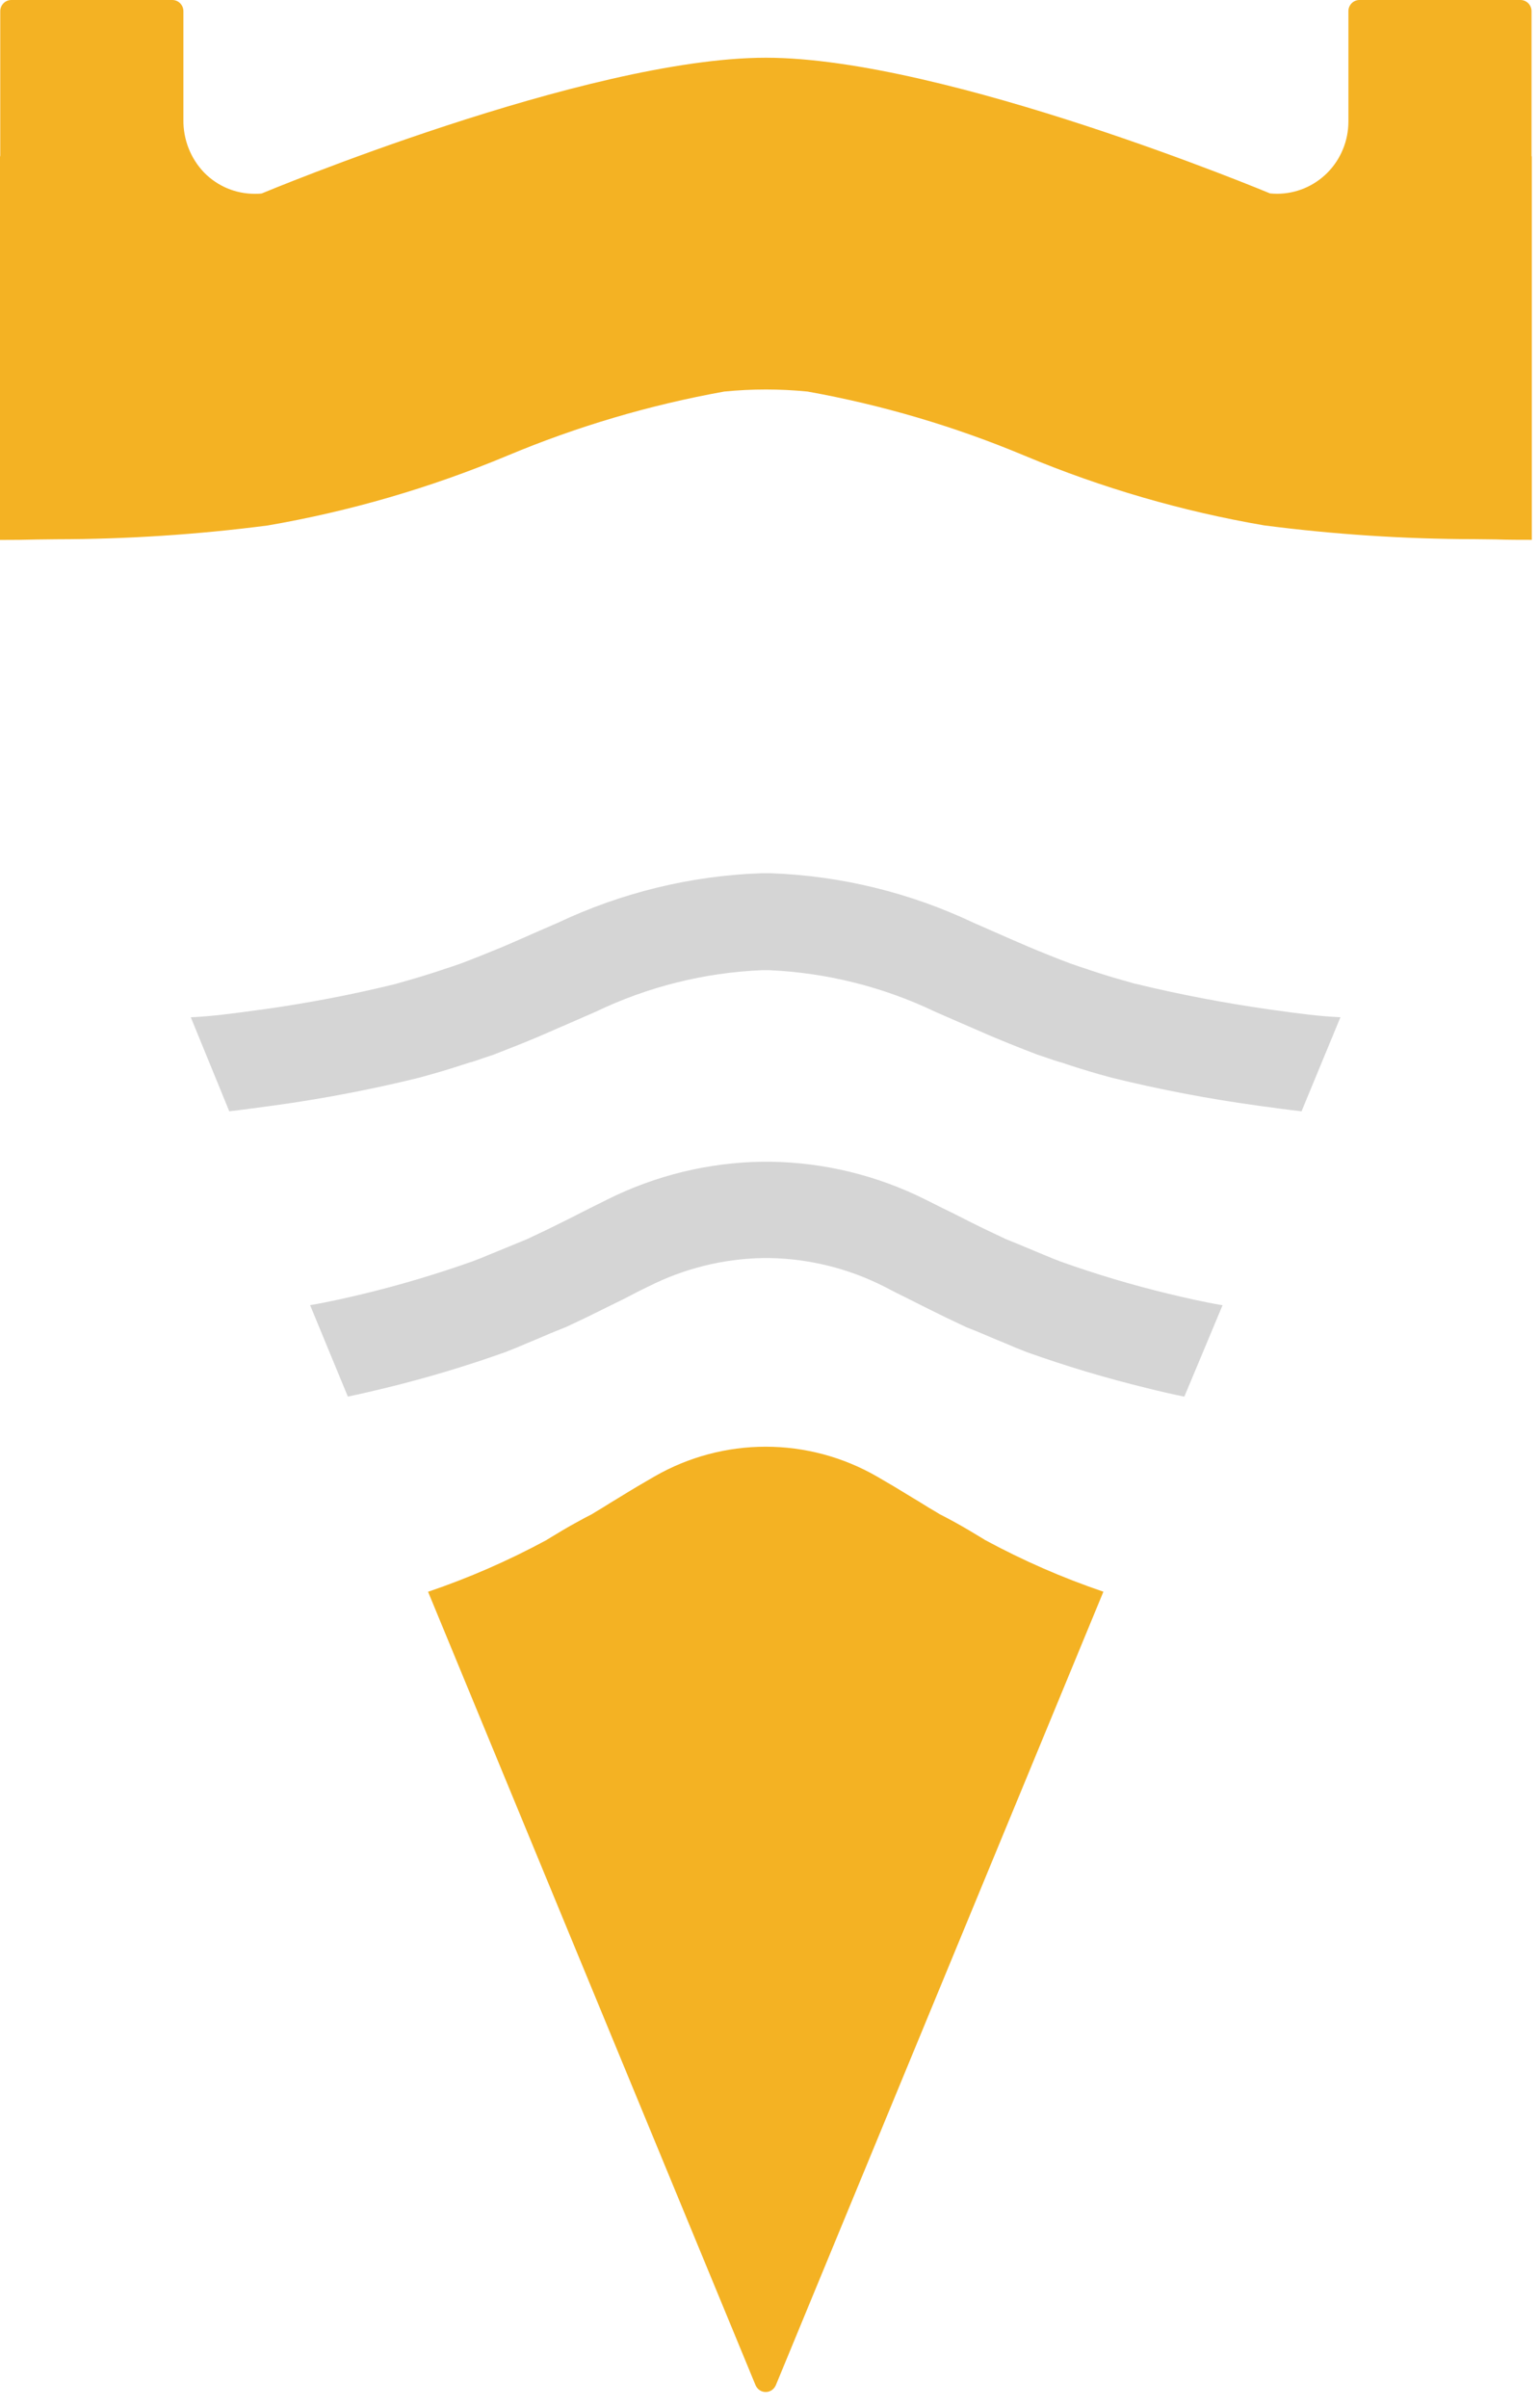
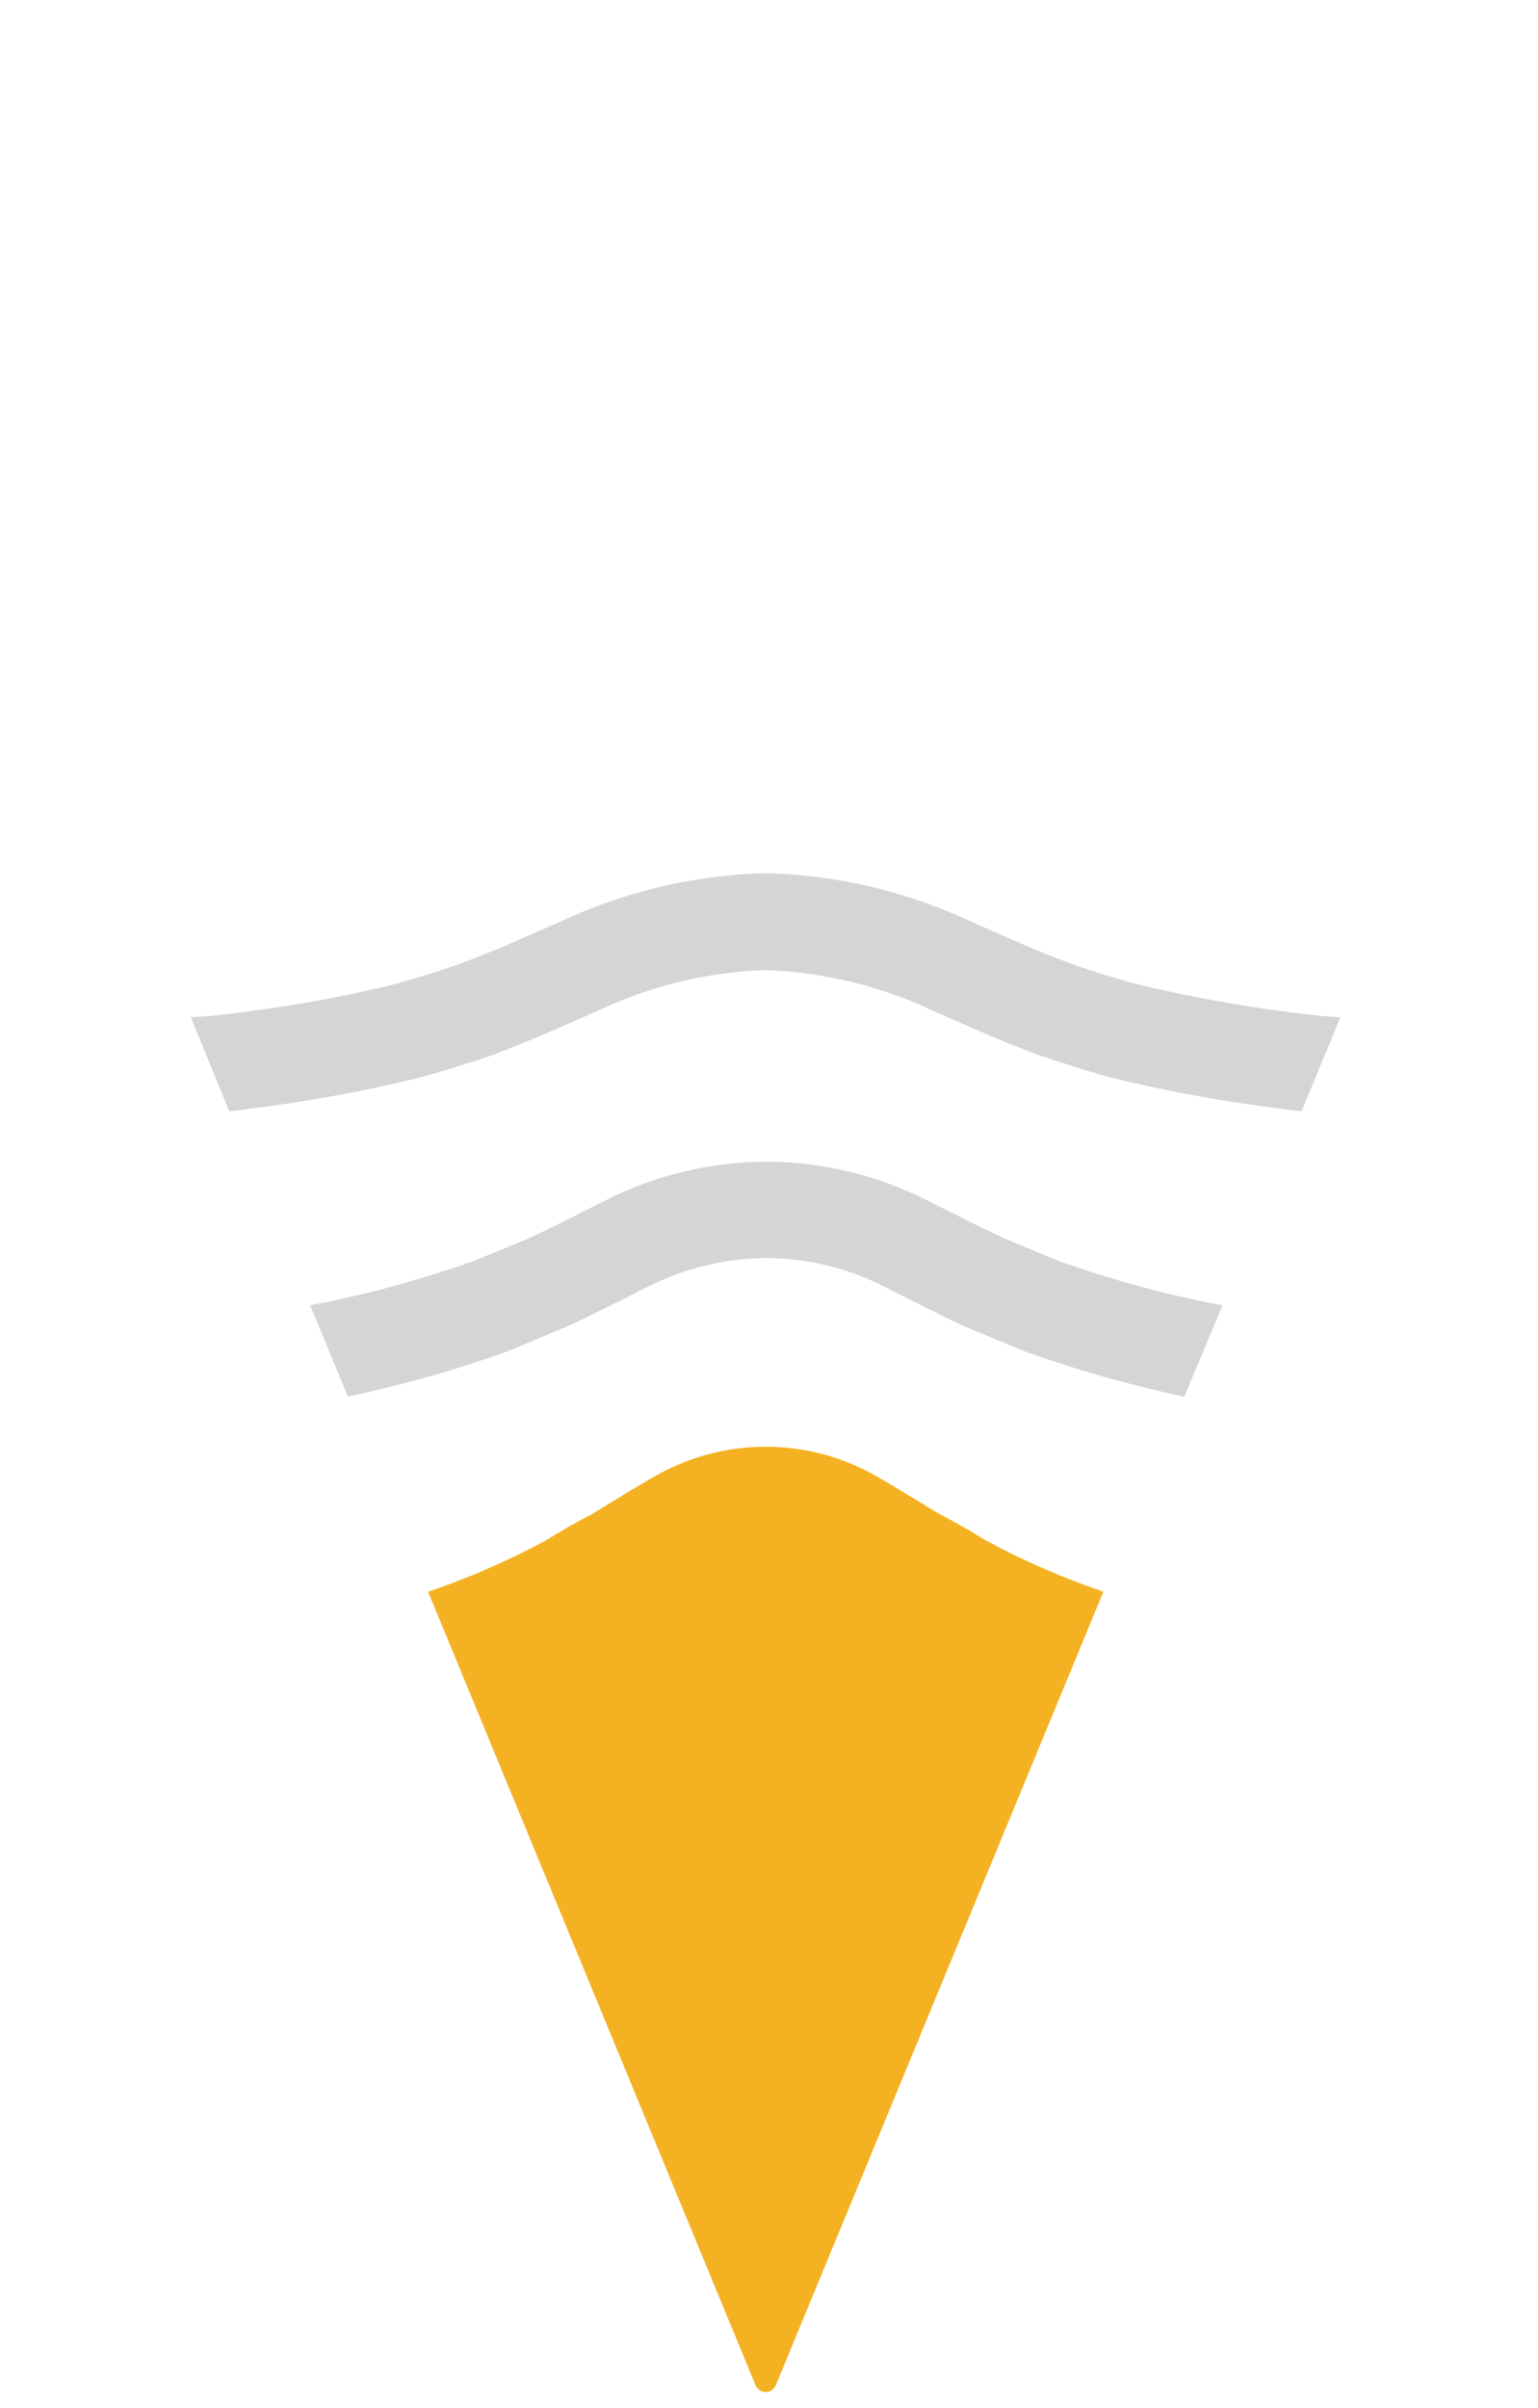
<svg xmlns="http://www.w3.org/2000/svg" width="69" height="108" viewBox="0 0 69 108" fill="none">
-   <path d="M67.104 24.193C67.664 24.212 68.192 24.212 68.718 24.212L68.721 24.215V7.035L68.71 6.983V0.501C68.71 0.368 68.658 0.241 68.565 0.147C68.472 0.053 68.346 0 68.215 0H60.989C60.858 0 60.732 0.053 60.639 0.147C60.546 0.241 60.494 0.368 60.494 0.501V5.458C60.492 6.315 60.155 7.137 59.556 7.743C58.956 8.349 58.144 8.689 57.297 8.69C57.19 8.69 57.084 8.685 56.977 8.674C56.977 8.674 42.414 2.589 34.361 2.589C26.307 2.589 11.744 8.676 11.744 8.676C11.639 8.692 11.529 8.692 11.42 8.692H11.42C10.999 8.692 10.583 8.608 10.194 8.445C9.806 8.281 9.453 8.041 9.157 7.739C8.552 7.107 8.218 6.259 8.228 5.379V0.501C8.228 0.368 8.175 0.241 8.082 0.147C7.99 0.053 7.864 0 7.732 0H0.507C0.375 0 0.249 0.053 0.156 0.147C0.064 0.241 0.011 0.368 0.011 0.501V6.981L0 7.033V24.216H0.131C0.611 24.216 1.097 24.213 1.625 24.197L2.539 24.186C5.707 24.182 8.871 23.975 12.013 23.567C15.698 22.931 19.302 21.882 22.759 20.438C25.891 19.125 29.156 18.16 32.495 17.561C33.736 17.438 34.986 17.438 36.227 17.561C39.571 18.161 42.84 19.127 45.978 20.442C49.429 21.884 53.028 22.931 56.709 23.563C59.852 23.97 63.017 24.177 66.186 24.182L67.104 24.193Z" fill="#F4B223" />
  <path d="M8.559 45.624C9.511 45.584 10.515 45.447 11.547 45.304L11.719 45.283C13.767 44.999 15.796 44.612 17.767 44.126L17.803 44.114L18.226 43.992C18.689 43.863 19.196 43.709 19.811 43.505L19.964 43.453C20.072 43.416 20.183 43.379 20.291 43.346L20.695 43.206C21.282 42.984 21.905 42.733 22.554 42.465C23.126 42.218 23.669 41.981 24.198 41.746L25.029 41.385C27.889 40.033 30.988 39.278 34.142 39.165H34.569C37.721 39.277 40.818 40.032 43.675 41.385L44.505 41.75C45.033 41.981 45.576 42.222 46.138 42.461C46.793 42.735 47.416 42.986 48.003 43.206L48.407 43.346C48.515 43.379 48.626 43.416 48.734 43.453L48.883 43.505C49.502 43.711 50.009 43.867 50.483 43.994L50.913 44.12H50.932C52.904 44.6 54.933 44.986 56.969 45.277L57.16 45.302C58.181 45.447 59.187 45.582 60.137 45.622L58.392 49.842C57.798 49.776 57.223 49.697 56.661 49.62L56.377 49.58C54.191 49.279 52.021 48.864 49.877 48.336L49.29 48.174C48.708 48.008 48.157 47.834 47.576 47.639H47.557C47.378 47.583 47.206 47.529 47.046 47.47L46.528 47.296C45.778 47.009 45.103 46.739 44.473 46.473C43.901 46.226 43.33 45.979 42.781 45.738L41.968 45.383C39.624 44.261 37.081 43.624 34.491 43.512H34.199C31.604 43.619 29.057 44.256 26.711 45.383L25.898 45.738C25.348 45.977 24.782 46.223 24.2 46.476C23.573 46.743 22.899 47.011 22.149 47.3L21.63 47.474C21.474 47.533 21.303 47.587 21.124 47.643H21.105C20.514 47.836 19.962 48.011 19.371 48.177L18.8 48.336C16.656 48.864 14.486 49.279 12.3 49.58L12.027 49.616C11.456 49.693 10.884 49.774 10.286 49.842L8.559 45.624Z" fill="#D5D5D5" />
  <path d="M53.133 62.64C52.543 62.518 51.979 62.389 51.446 62.254C49.628 61.811 47.834 61.274 46.072 60.646L45.553 60.439L45.098 60.246C44.978 60.194 44.858 60.146 44.738 60.098L44.012 59.791L43.772 59.691C43.681 59.654 43.593 59.618 43.502 59.585L43.334 59.516C42.748 59.242 42.205 58.981 41.677 58.715L41.174 58.464L40.793 58.272C40.397 58.079 40.018 57.886 39.65 57.693C38.065 56.893 36.323 56.46 34.552 56.424H34.202C32.431 56.46 30.69 56.893 29.104 57.693C28.723 57.874 28.354 58.065 27.961 58.272L27.567 58.464L27.075 58.707C26.544 58.974 26.001 59.236 25.414 59.508L25.235 59.581L24.976 59.685L24.732 59.785L23.997 60.096C23.885 60.14 23.765 60.192 23.641 60.244C23.517 60.297 23.342 60.37 23.186 60.437L22.667 60.644C20.904 61.273 19.111 61.81 17.293 62.252C16.794 62.373 16.223 62.507 15.606 62.638L13.912 58.536C14.746 58.395 15.573 58.204 16.299 58.031C17.957 57.63 19.593 57.142 21.201 56.571L21.581 56.424L21.901 56.291L22.376 56.098L23.09 55.803L23.673 55.564L23.694 55.552C24.193 55.317 24.707 55.076 25.191 54.829L25.231 54.81C25.515 54.669 25.793 54.534 26.058 54.393L26.439 54.2L27.241 53.801C29.404 52.719 31.778 52.14 34.19 52.104H34.571C36.984 52.139 39.358 52.719 41.521 53.801C41.784 53.93 42.045 54.06 42.319 54.2L42.715 54.393C42.938 54.507 43.178 54.625 43.426 54.752L43.578 54.829C44.066 55.076 44.58 55.315 45.072 55.548L45.093 55.56L45.679 55.799L46.397 56.098L46.86 56.291L47.199 56.432L47.556 56.572C49.163 57.147 50.799 57.635 52.457 58.034C53.183 58.208 54.013 58.399 54.848 58.54L53.133 62.64Z" fill="#D5D5D5" />
  <path d="M19.205 71.391C21.033 70.771 22.806 69.997 24.507 69.077L24.527 69.066L24.549 69.05C24.992 68.78 25.463 68.493 25.897 68.261C26.145 68.124 26.331 68.022 26.505 67.937L26.537 67.922L26.705 67.818L27.025 67.625L27.05 67.61C27.273 67.469 27.494 67.334 27.705 67.207C28.351 66.807 28.894 66.487 29.37 66.215C30.889 65.343 32.605 64.885 34.351 64.885C36.098 64.885 37.814 65.343 39.333 66.215C39.815 66.491 40.343 66.805 40.986 67.201C41.209 67.334 41.426 67.467 41.653 67.61L41.678 67.625C41.786 67.689 41.893 67.754 42.005 67.818L42.169 67.918L42.202 67.934C42.377 68.019 42.562 68.126 42.806 68.254C43.244 68.493 43.735 68.788 44.158 69.046L44.179 69.062L44.2 69.073C45.901 69.993 47.674 70.767 49.502 71.388L34.807 106.975C34.769 107.065 34.706 107.143 34.625 107.198C34.544 107.252 34.449 107.282 34.351 107.282C34.254 107.282 34.159 107.252 34.078 107.198C33.997 107.143 33.934 107.065 33.896 106.975L19.205 71.391Z" fill="#F4B223" />
</svg>